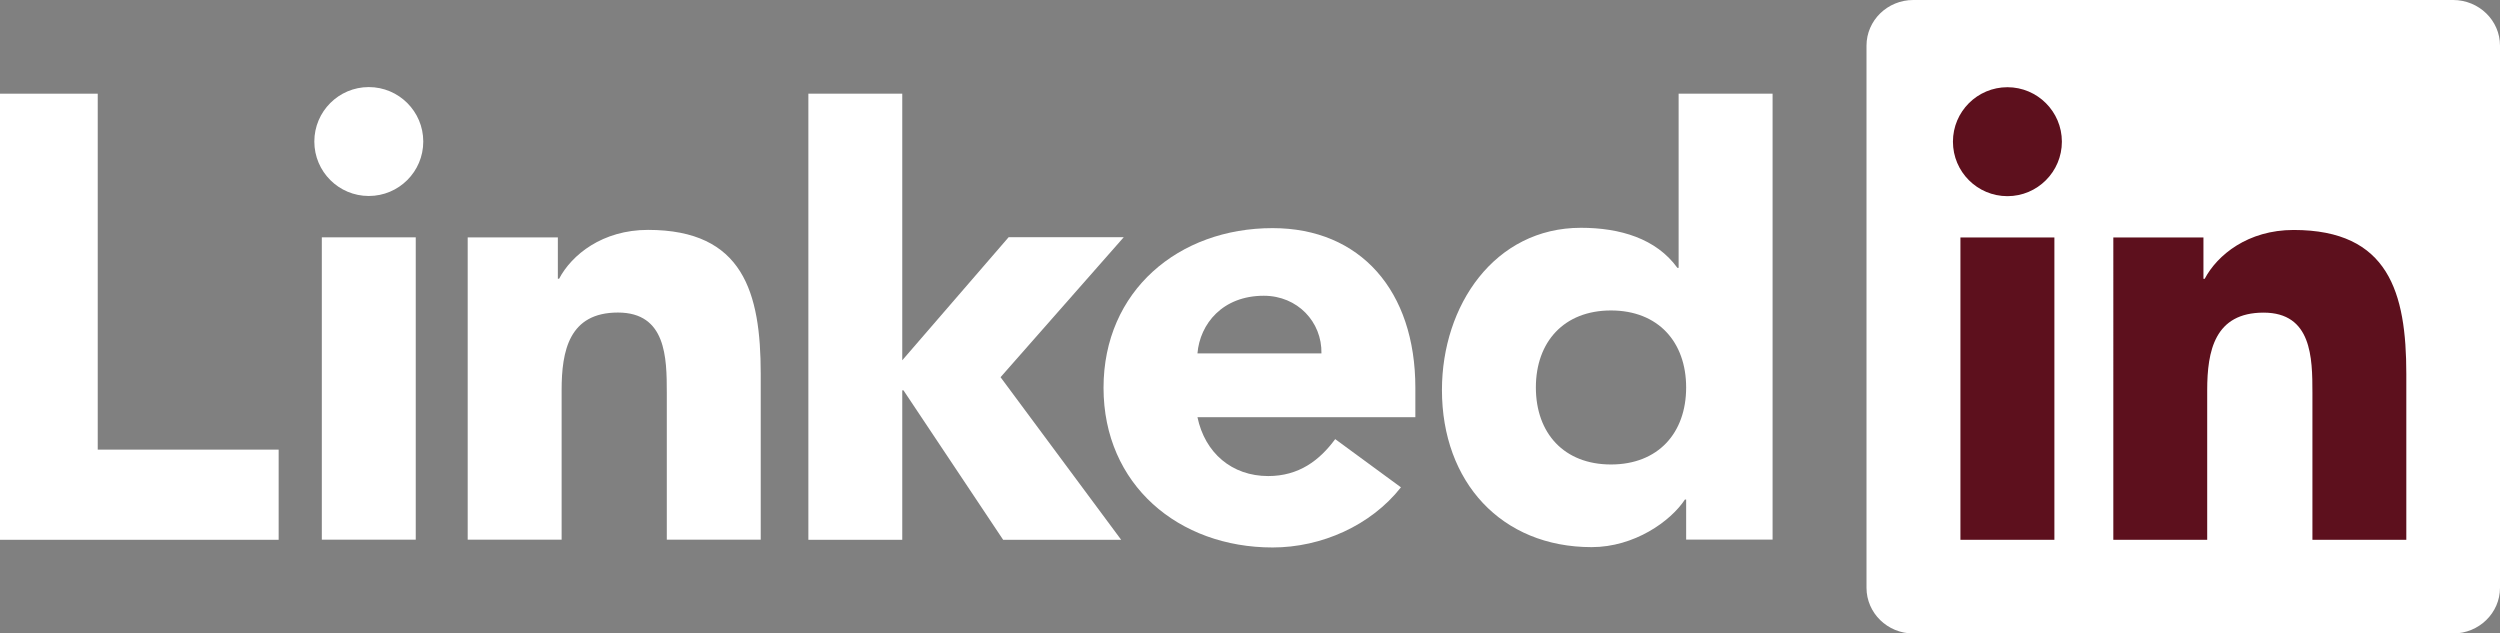
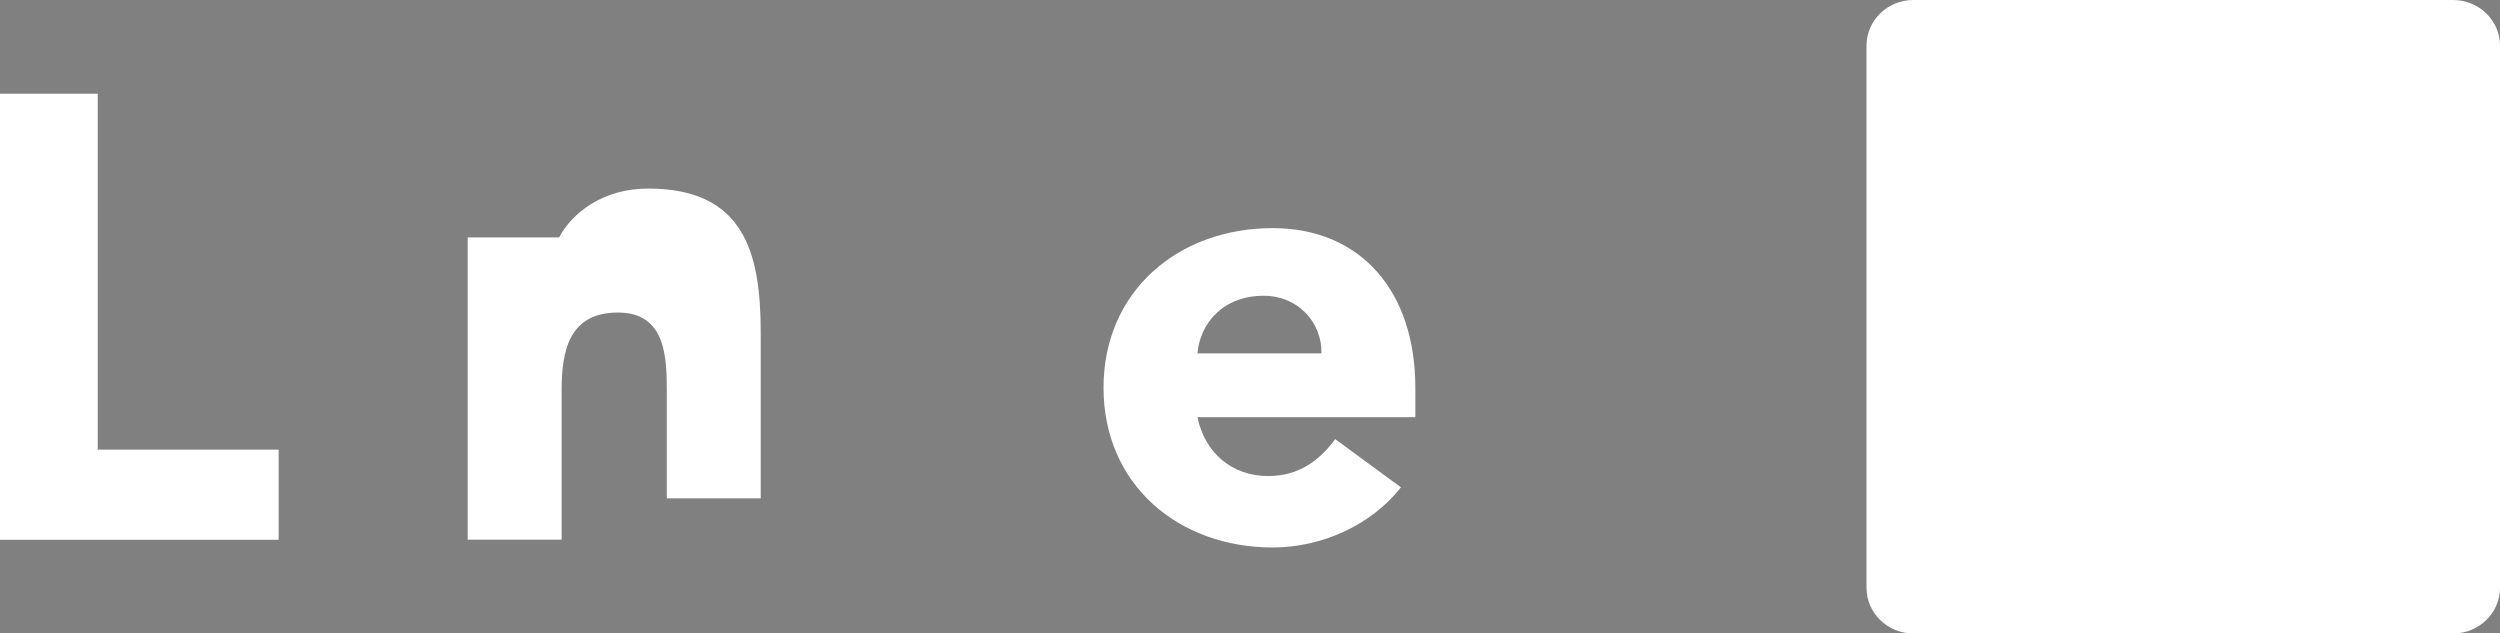
<svg xmlns="http://www.w3.org/2000/svg" version="1.1" id="Layer_1" x="0px" y="0px" width="568.291px" height="144px" viewBox="0 0 568.291 144" enable-background="new 0 0 568.291 144" xml:space="preserve">
  <rect x="0" y="0" width="568.291" height="144" fill="#808080" stroke="none" />
  <g>
    <g>
      <g>
        <g>
          <g>
            <polygon fill="#fff" points="0,21.297 22.215,21.297 22.215,102.206 63.342,102.206 63.342,122.703 0,122.703      " />
            <g>
-               <path fill="#fff" d="M73.154,53.955h21.352v68.721H73.154V53.955z M83.83,19.794c6.837,0,12.386,5.549,12.386,12.38        c0,6.843-5.549,12.376-12.386,12.376c-6.829,0-12.378-5.534-12.378-12.376C71.451,25.344,77,19.794,83.83,19.794" />
-             </g>
-             <polygon fill="#fff" points="183.755,21.29 205.099,21.29 205.099,81.897 229.277,53.924 255.444,53.924 227.442,85.742       254.859,122.703 228.029,122.703 205.376,88.732 205.099,88.732 205.099,122.703 183.755,122.703      " />
-             <path fill="#fff" d="M106.314,53.964h20.495v9.394h0.286c2.844-5.409,9.82-11.1,20.209-11.1       c21.638,0,25.622,14.232,25.622,32.731v37.687h-21.351V89.263c0-7.974-0.146-18.217-11.107-18.217       c-11.1,0-12.802,8.684-12.802,17.647v33.983h-21.351V53.964z" />
+               </g>
+             <path fill="#fff" d="M106.314,53.964h20.495h0.286c2.844-5.409,9.82-11.1,20.209-11.1       c21.638,0,25.622,14.232,25.622,32.731v37.687h-21.351V89.263c0-7.974-0.146-18.217-11.107-18.217       c-11.1,0-12.802,8.684-12.802,17.647v33.983h-21.351V53.964z" />
            <path fill="#fff" d="M300.386,80.326c0.14-7.117-5.411-13.096-13.104-13.096c-9.389,0-14.517,6.405-15.08,13.096H300.386z        M318.457,110.778c-6.833,8.684-18.071,13.671-29.179,13.671c-21.346,0-38.427-14.241-38.427-36.302       c0-22.058,17.082-36.29,38.427-36.29c19.942,0,32.456,14.231,32.456,36.29v6.69h-49.531c1.695,8.114,7.825,13.38,16.082,13.38       c6.977,0,11.67-3.56,15.229-8.399L318.457,110.778z" />
-             <path fill="#fff" d="M366.199,70.573c-10.667,0-17.07,7.122-17.07,17.503c0,10.399,6.403,17.507,17.07,17.507       c10.683,0,17.09-7.107,17.09-17.507C383.289,77.694,376.882,70.573,366.199,70.573 M402.936,122.665h-19.646v-9.112h-0.277       c-3.284,4.98-11.532,10.819-21.214,10.819c-20.502,0-34.021-14.797-34.021-35.723c0-19.217,11.955-36.866,31.596-36.866       c8.833,0,17.086,2.417,21.927,9.108h0.277V21.29h21.359V122.665z" />
          </g>
          <path fill="#fff" d="M557.632,0H434.916c-5.864,0-10.629,4.648-10.629,10.376V133.61c0,5.734,4.765,10.39,10.629,10.39      h122.716c5.874,0,10.659-4.655,10.659-10.39V10.376C568.291,4.648,563.506,0,557.632,0z" />
-           <path fill="#5d101d" d="M445.638,53.985h21.359v68.722h-21.359V53.985z M456.322,19.825c6.828,0,12.377,5.549,12.377,12.38      c0,6.837-5.549,12.386-12.377,12.386c-6.846,0-12.387-5.549-12.387-12.386C443.936,25.375,449.477,19.825,456.322,19.825" />
-           <path fill="#5d101d" d="M480.394,53.985h20.485v9.39h0.286c2.852-5.403,9.818-11.099,20.209-11.099      c21.628,0,25.621,14.234,25.621,32.736v37.694h-21.344v-33.42c0-7.969-0.146-18.22-11.099-18.22      c-11.113,0-12.819,8.681-12.819,17.644v33.996h-21.34V53.985z" />
        </g>
      </g>
    </g>
  </g>
</svg>